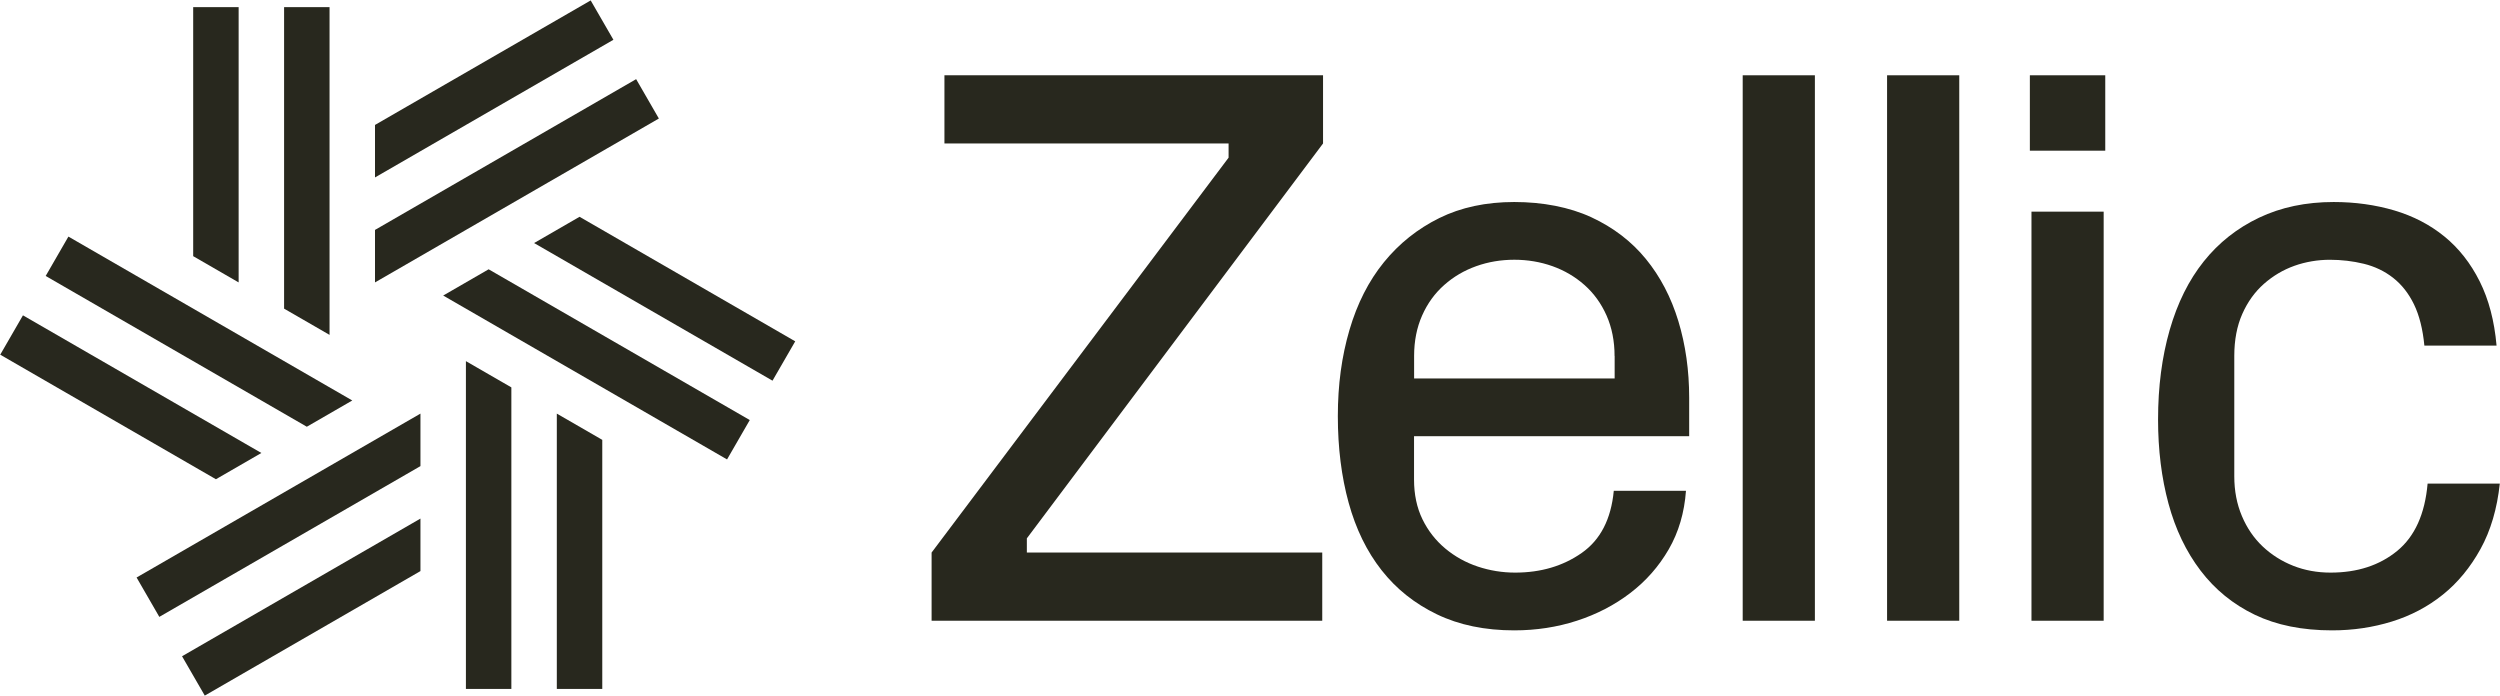
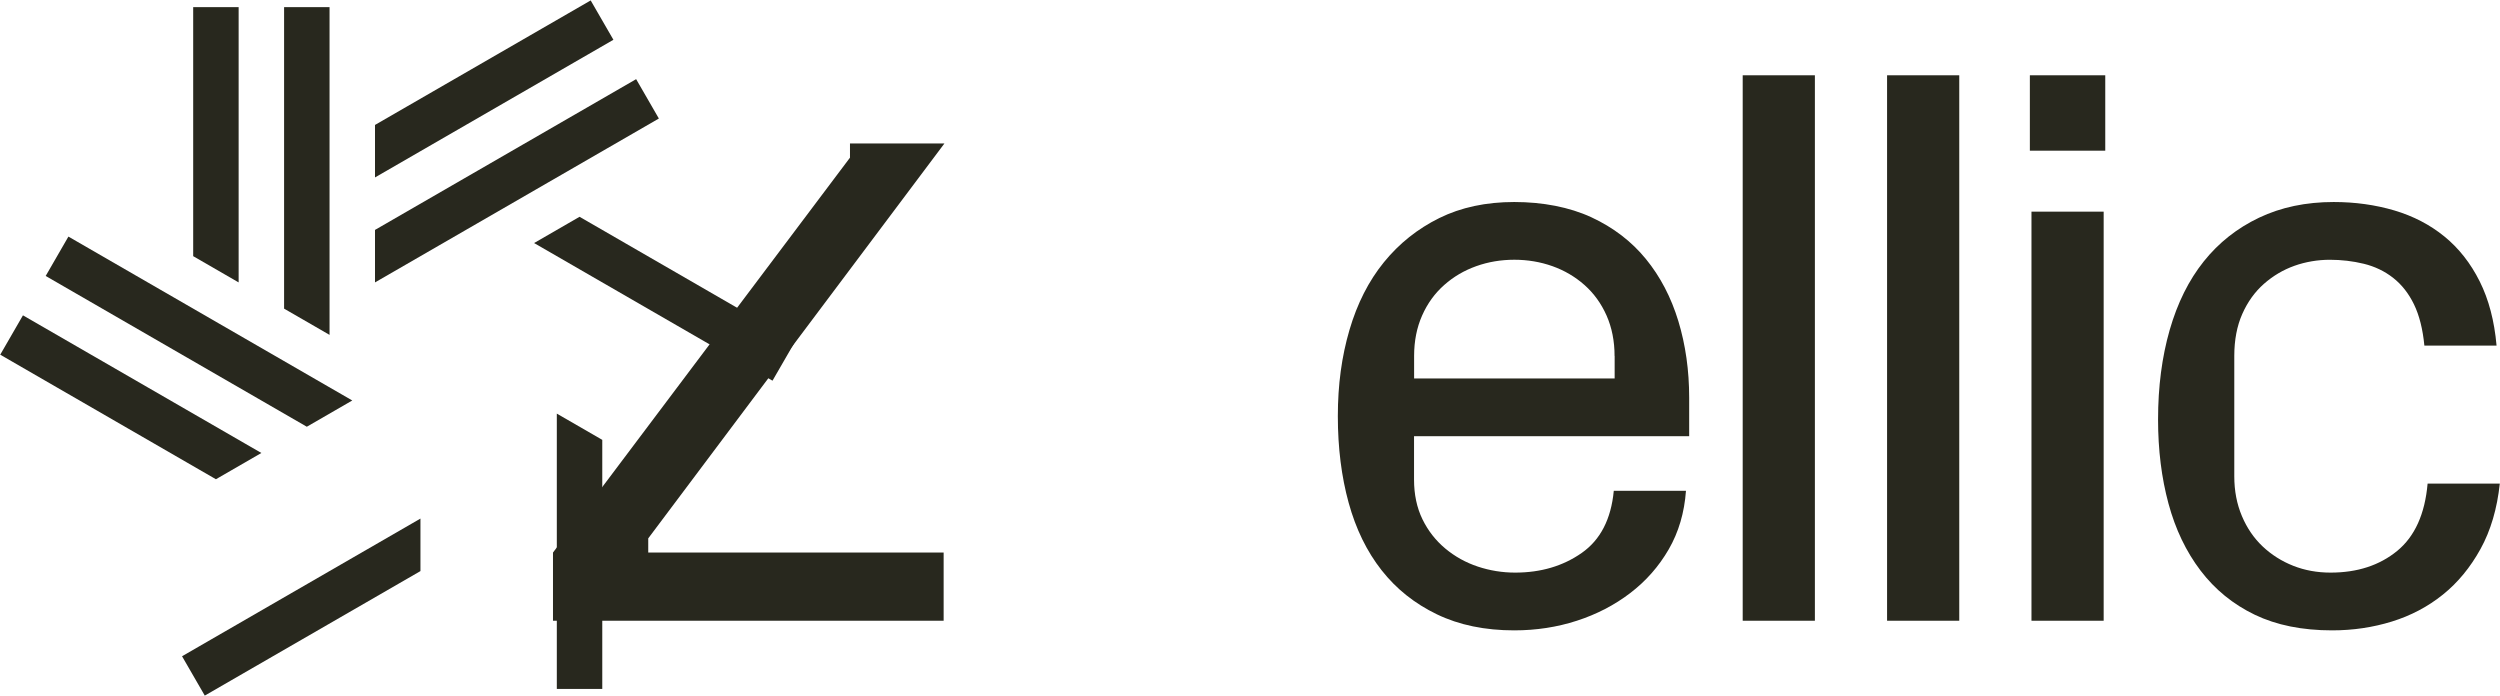
<svg xmlns="http://www.w3.org/2000/svg" id="Logo" viewBox="0 0 880 245">
  <defs>
    <style>
      .cls-1 {
        fill: #28281e;
        stroke-width: 0px;
      }
    </style>
  </defs>
  <g>
-     <path class="cls-1" d="m432.47,50.5h-100.03v-24h133.27v24l-104.26,139v5h103.98v24h-137.51v-24l104.54-139v-5Z" />
+     <path class="cls-1" d="m432.47,50.5h-100.03v-24v24l-104.26,139v5h103.98v24h-137.51v-24l104.54-139v-5Z" />
    <path class="cls-1" d="m533.04,221.89c-10.35,0-19.44-1.88-27.25-5.65-7.81-3.76-14.31-8.94-19.48-15.53-5.18-6.59-9.04-14.49-11.58-23.72-2.54-9.22-3.81-19.39-3.81-30.49s1.36-21.04,4.09-30.35c2.73-9.32,6.78-17.27,12.14-23.86,5.36-6.59,11.86-11.76,19.48-15.53,7.62-3.76,16.42-5.65,26.4-5.65s19.38,1.79,27.11,5.36c7.72,3.58,14.12,8.47,19.2,14.68,5.08,6.21,8.89,13.51,11.44,21.88,2.54,8.38,3.81,17.36,3.81,26.97v13.55h-96.85v15.25c0,5.27.99,9.93,2.96,13.98,1.98,4.05,4.66,7.48,8.05,10.31,3.39,2.82,7.2,4.94,11.44,6.35,4.24,1.41,8.61,2.12,13.13,2.12,9.04,0,16.84-2.3,23.44-6.92,6.59-4.61,10.35-11.9,11.29-21.88h25.41c-.56,7.72-2.59,14.59-6.07,20.61-3.49,6.03-8,11.15-13.55,15.39-5.55,4.24-11.82,7.48-18.78,9.74-6.97,2.26-14.31,3.39-22.02,3.39Zm35.29-96.57c0-5.27-.95-10.02-2.82-14.26-1.88-4.24-4.47-7.81-7.76-10.73-3.3-2.92-7.06-5.13-11.29-6.64-4.24-1.5-8.71-2.26-13.41-2.26s-9.18.75-13.41,2.26c-4.24,1.51-8,3.72-11.29,6.64-3.3,2.92-5.89,6.49-7.76,10.73-1.88,4.24-2.82,8.99-2.82,14.26v7.91h70.59v-7.91Z" />
    <g>
      <rect class="cls-1" x="714.51" y="26.5" width="26.54" height="26.54" />
      <path class="cls-1" d="m613.43,218.5V26.5h25.41v192h-25.41Z" />
      <path class="cls-1" d="m664.25,218.5V26.5h25.41v192h-25.41Z" />
      <rect class="cls-1" x="715.08" y="74.5" width="25.41" height="144" />
    </g>
    <path class="cls-1" d="m759.64,147.63c0-11.48,1.36-21.98,4.09-31.48,2.73-9.5,6.73-17.55,12-24.14,5.27-6.59,11.76-11.72,19.48-15.39,7.72-3.67,16.47-5.51,26.26-5.51,7.53,0,14.63.99,21.32,2.96,6.68,1.98,12.57,5.04,17.65,9.18,5.08,4.14,9.22,9.41,12.42,15.81,3.2,6.4,5.17,13.93,5.93,22.59h-25.41c-.56-5.83-1.79-10.68-3.67-14.54-1.88-3.86-4.33-6.96-7.34-9.32-3.01-2.35-6.45-4-10.31-4.94-3.86-.94-7.86-1.41-12-1.41s-8.47.71-12.42,2.12c-3.95,1.41-7.53,3.53-10.73,6.35-3.2,2.82-5.74,6.35-7.62,10.59-1.88,4.24-2.82,9.18-2.82,14.82v42.35c0,5.08.89,9.74,2.68,13.98,1.79,4.24,4.24,7.81,7.34,10.73,3.11,2.92,6.68,5.18,10.73,6.78,4.05,1.6,8.42,2.4,13.13,2.4,9.41,0,17.22-2.54,23.44-7.62,6.21-5.08,9.79-12.99,10.73-23.72h25.41c-.94,8.85-3.2,16.52-6.78,23.01-3.58,6.49-8,11.86-13.27,16.09-5.27,4.24-11.25,7.39-17.93,9.46-6.68,2.07-13.69,3.11-21.04,3.11-10.54,0-19.62-1.84-27.25-5.51-7.62-3.67-13.98-8.85-19.06-15.53-5.08-6.68-8.85-14.54-11.29-23.58-2.45-9.04-3.67-18.92-3.67-29.65Z" />
  </g>
  <g>
    <polygon class="cls-1" points="84 2.5 84 99.41 68 90.17 68 2.5 84 2.5" />
    <polygon class="cls-1" points="116 2.5 116 117.88 100 108.64 100 2.5 116 2.5" />
    <polygon class="cls-1" points="8.08 111 92 159.45 76 168.69 .08 124.85 8.08 111" />
    <polygon class="cls-1" points="24.08 83.28 124 140.97 108 150.21 16.08 97.14 24.08 83.28" />
    <polygon class="cls-1" points="64.08 231 148 182.54 148 201.02 72.08 244.85 64.08 231" />
-     <polygon class="cls-1" points="48.08 203.28 148 145.59 148 164.07 56.08 217.14 48.08 203.28" />
    <polygon class="cls-1" points="196 242.5 196 145.59 212 154.83 212 242.5 196 242.5" />
-     <polygon class="cls-1" points="164 242.5 164 127.12 180 136.36 180 242.5 164 242.5" />
    <polygon class="cls-1" points="271.92 134 188 85.55 204 76.31 279.92 120.15 271.92 134" />
-     <polygon class="cls-1" points="255.92 161.72 156 104.03 172 94.79 263.92 147.86 255.92 161.72" />
    <polygon class="cls-1" points="215.92 14 132 62.46 132 43.98 207.92 .15 215.92 14" />
    <polygon class="cls-1" points="231.92 41.72 132 99.41 132 80.93 223.92 27.86 231.92 41.72" />
  </g>
</svg>